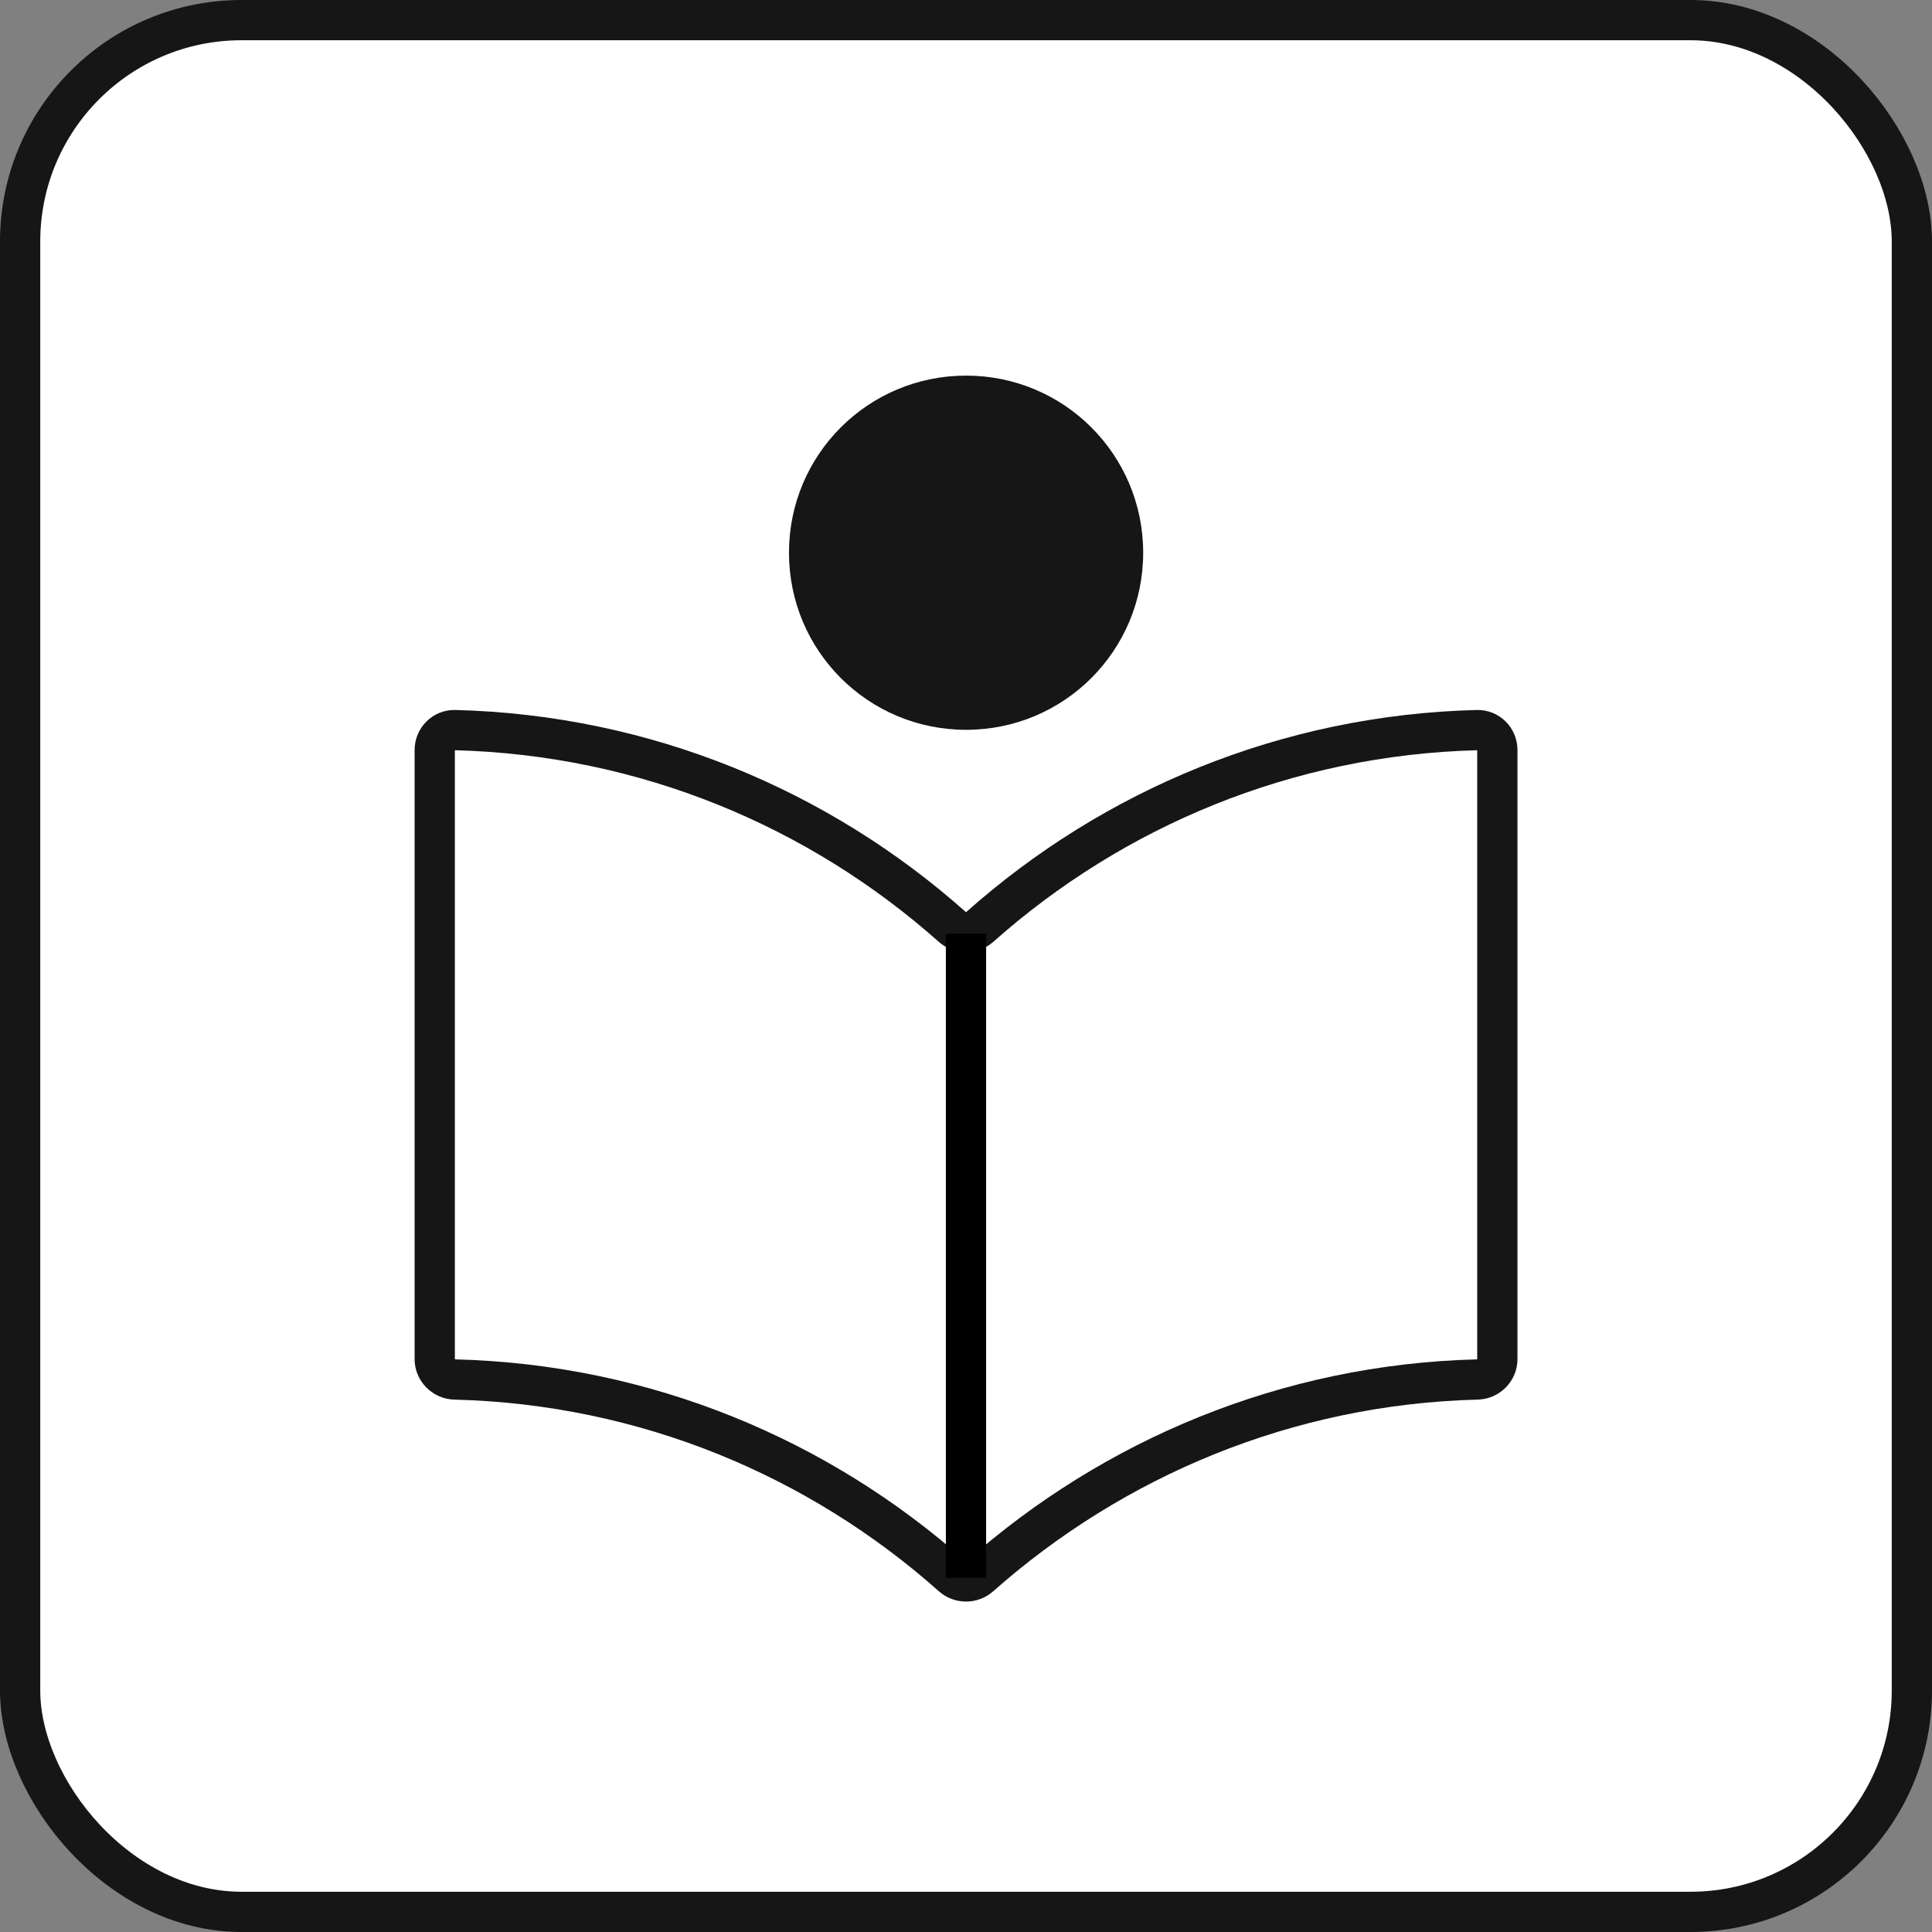
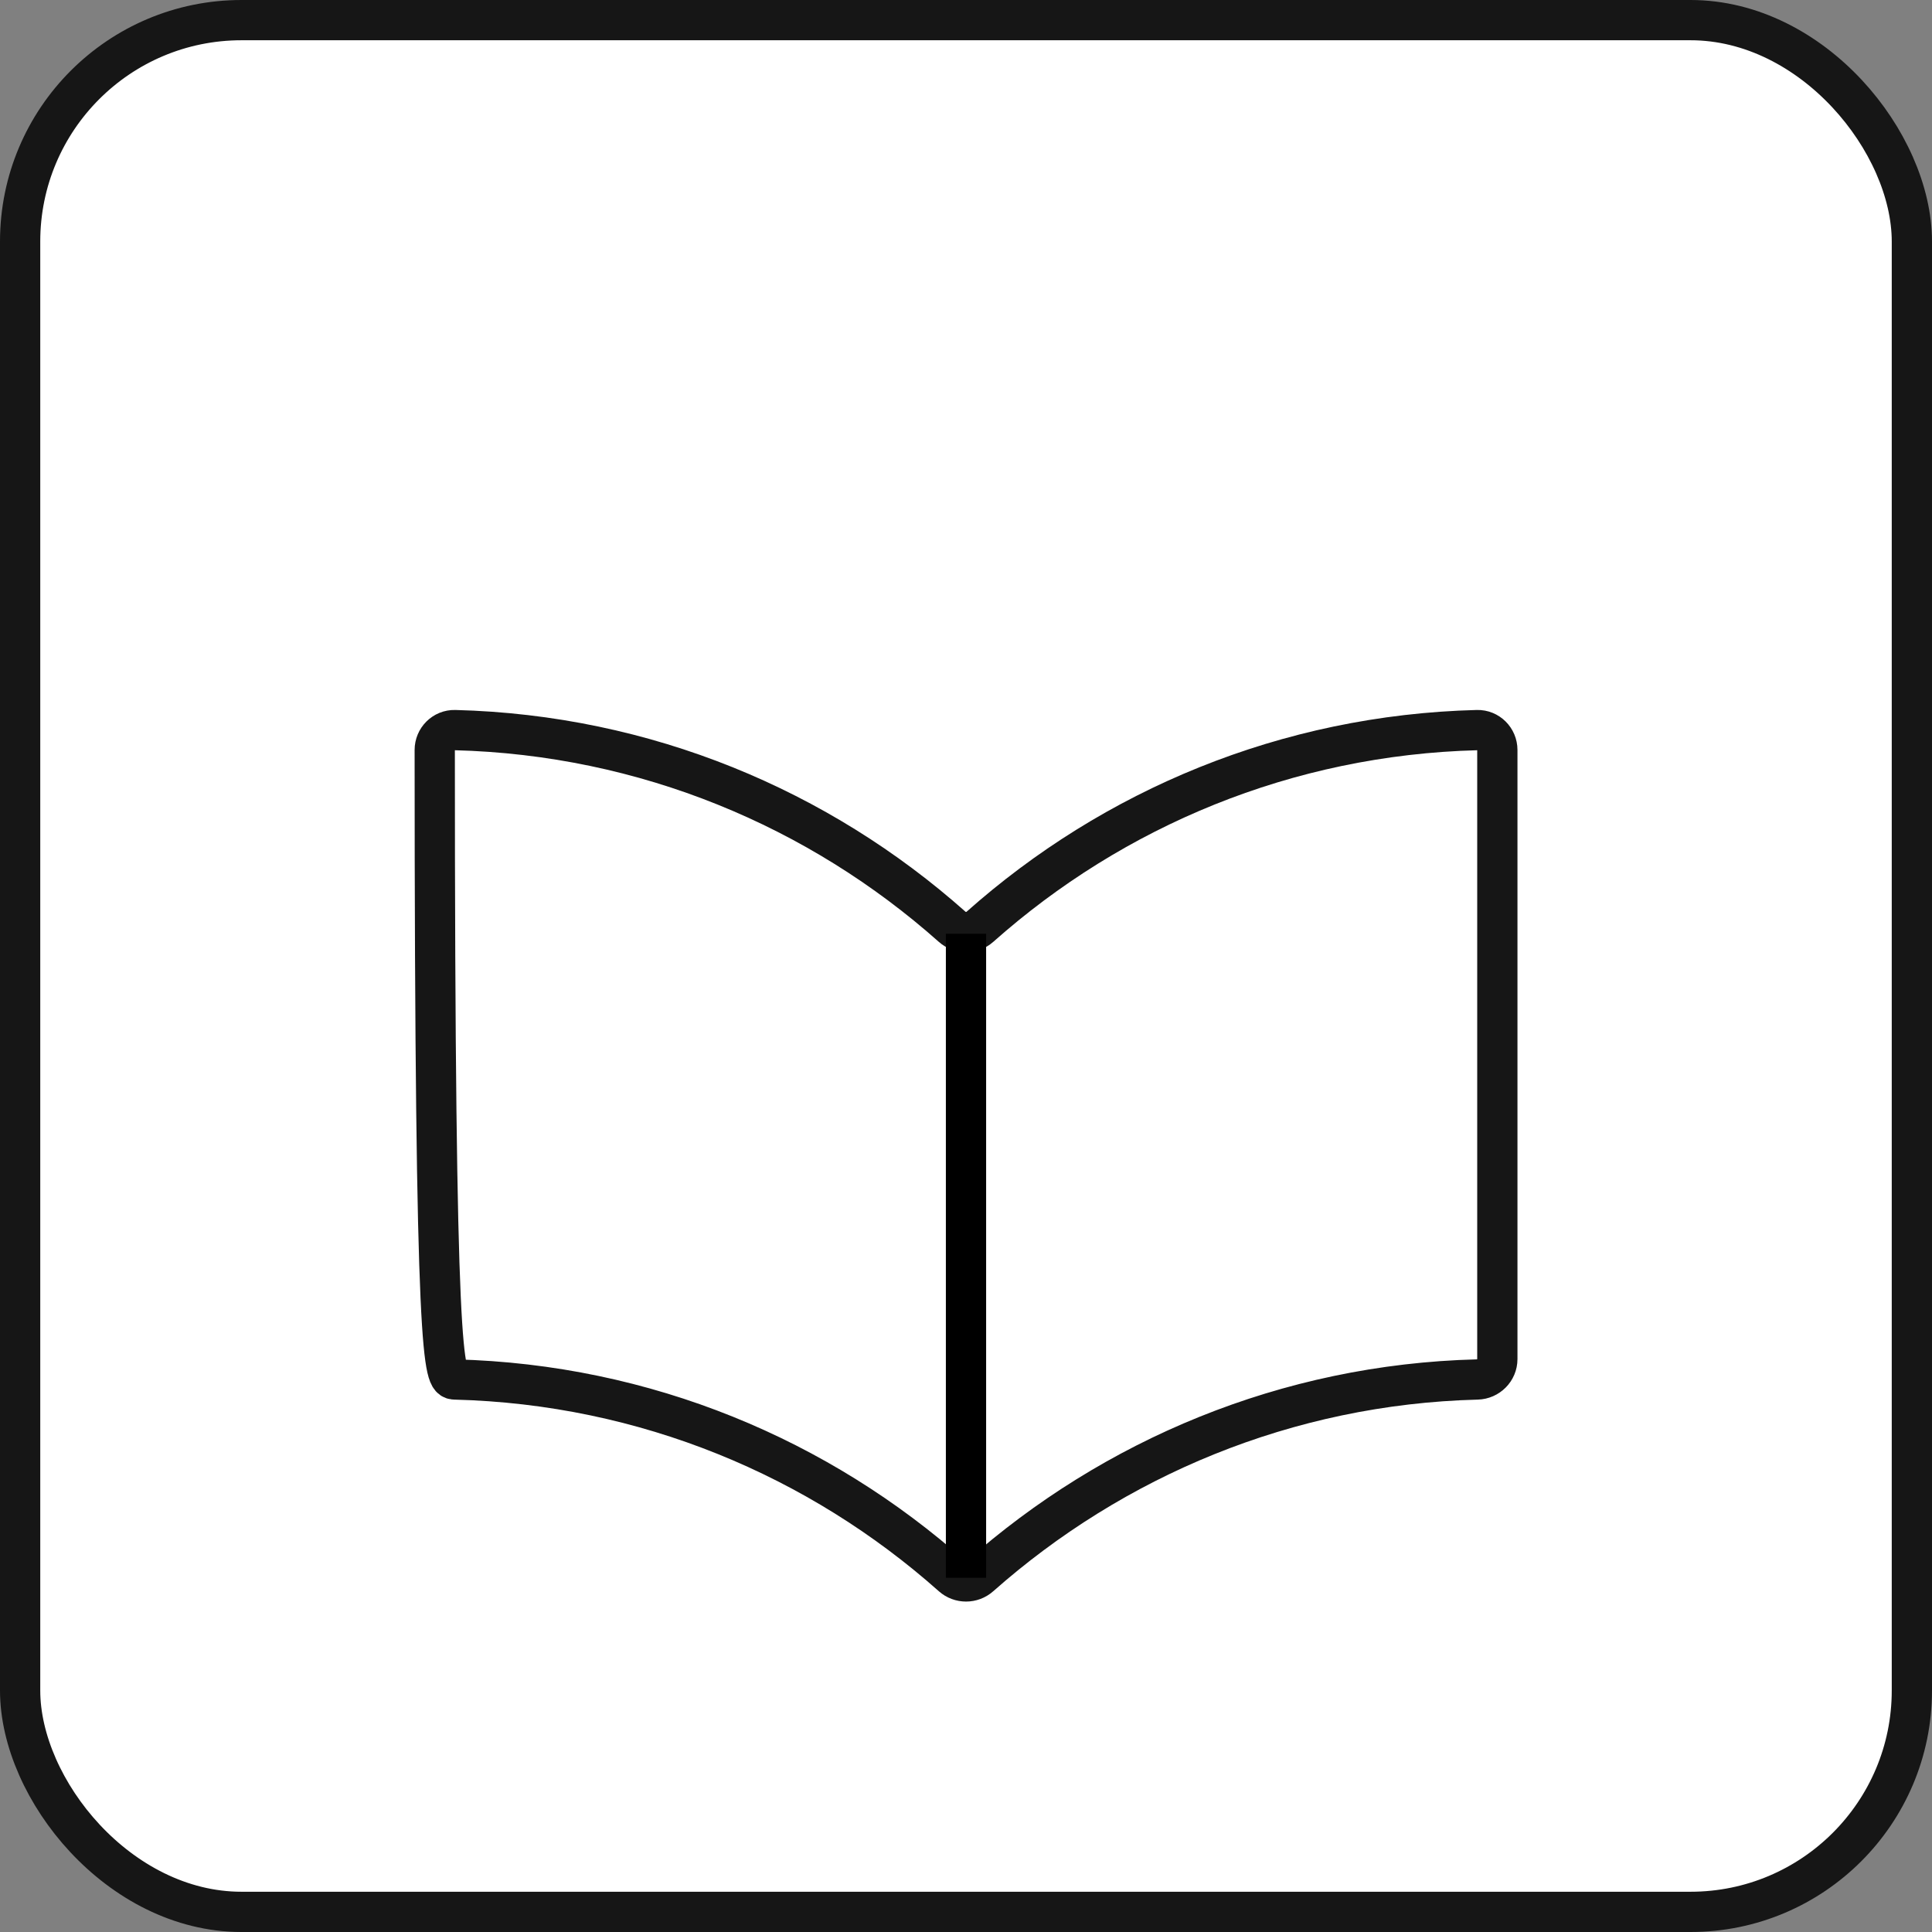
<svg xmlns="http://www.w3.org/2000/svg" width="48" height="48" viewBox="0 0 48 48" fill="none">
  <rect x="0" y="0" width="48" height="48" fill="#808080" stroke="none" />
  <rect x="0.5" y="0.5" width="47" height="47" rx="5.5" fill="white" stroke="#161616" />
-   <path d="M24.346 23.026C24.149 23.2 23.852 23.2 23.656 23.026C20.351 20.088 16.041 18.26 11.301 18.139C11.025 18.132 10.801 18.357 10.801 18.633V33.766C10.801 34.042 11.025 34.266 11.301 34.273C16.041 34.393 20.351 36.221 23.657 39.16C23.853 39.334 24.149 39.334 24.345 39.16C27.651 36.235 31.961 34.394 36.701 34.273C36.977 34.266 37.201 34.042 37.201 33.766V18.633C37.201 18.357 36.977 18.132 36.701 18.139C31.961 18.26 27.651 20.088 24.346 23.026Z" stroke="#161616" />
+   <path d="M24.346 23.026C24.149 23.2 23.852 23.2 23.656 23.026C20.351 20.088 16.041 18.26 11.301 18.139C11.025 18.132 10.801 18.357 10.801 18.633C10.801 34.042 11.025 34.266 11.301 34.273C16.041 34.393 20.351 36.221 23.657 39.16C23.853 39.334 24.149 39.334 24.345 39.16C27.651 36.235 31.961 34.394 36.701 34.273C36.977 34.266 37.201 34.042 37.201 33.766V18.633C37.201 18.357 36.977 18.132 36.701 18.139C31.961 18.26 27.651 20.088 24.346 23.026Z" stroke="#161616" />
  <path d="M24 23.199V39.199" stroke="black" />
-   <path d="M24.002 18.132C26.436 18.132 28.402 16.167 28.402 13.732C28.402 11.297 26.436 9.332 24.002 9.332C21.567 9.332 19.602 11.297 19.602 13.732C19.602 16.167 21.567 18.132 24.002 18.132Z" fill="#161616" />
</svg>